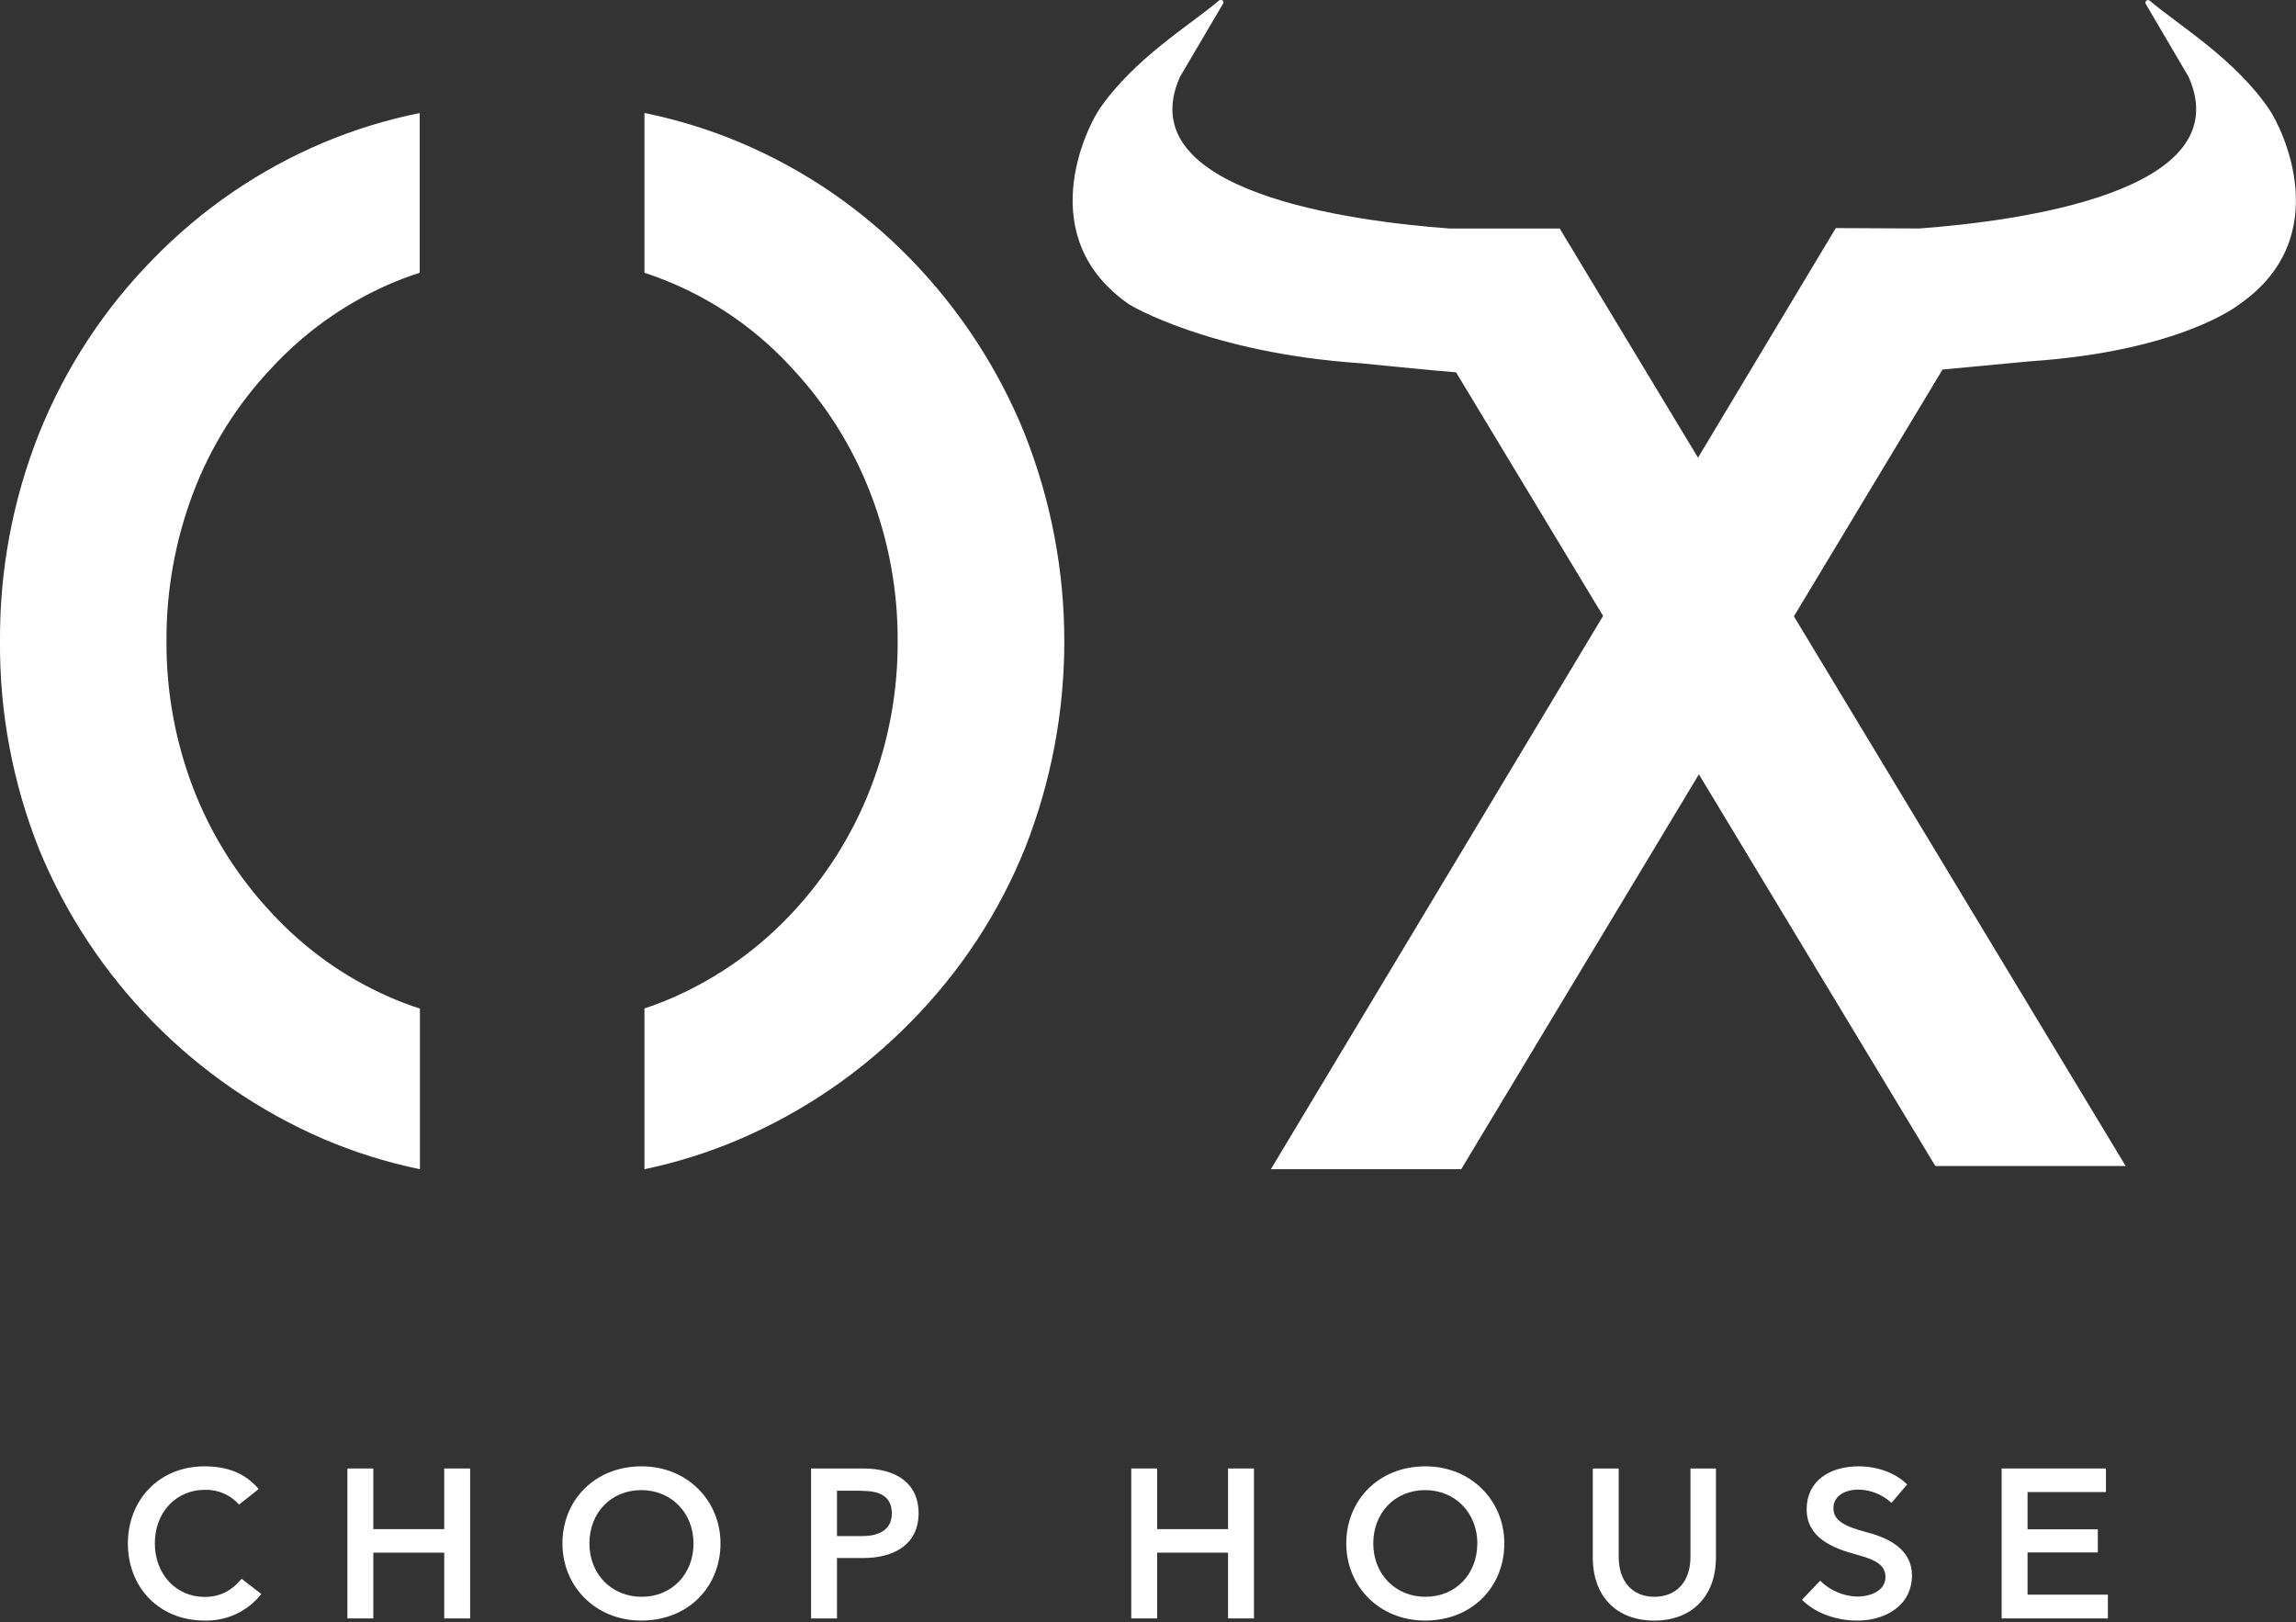
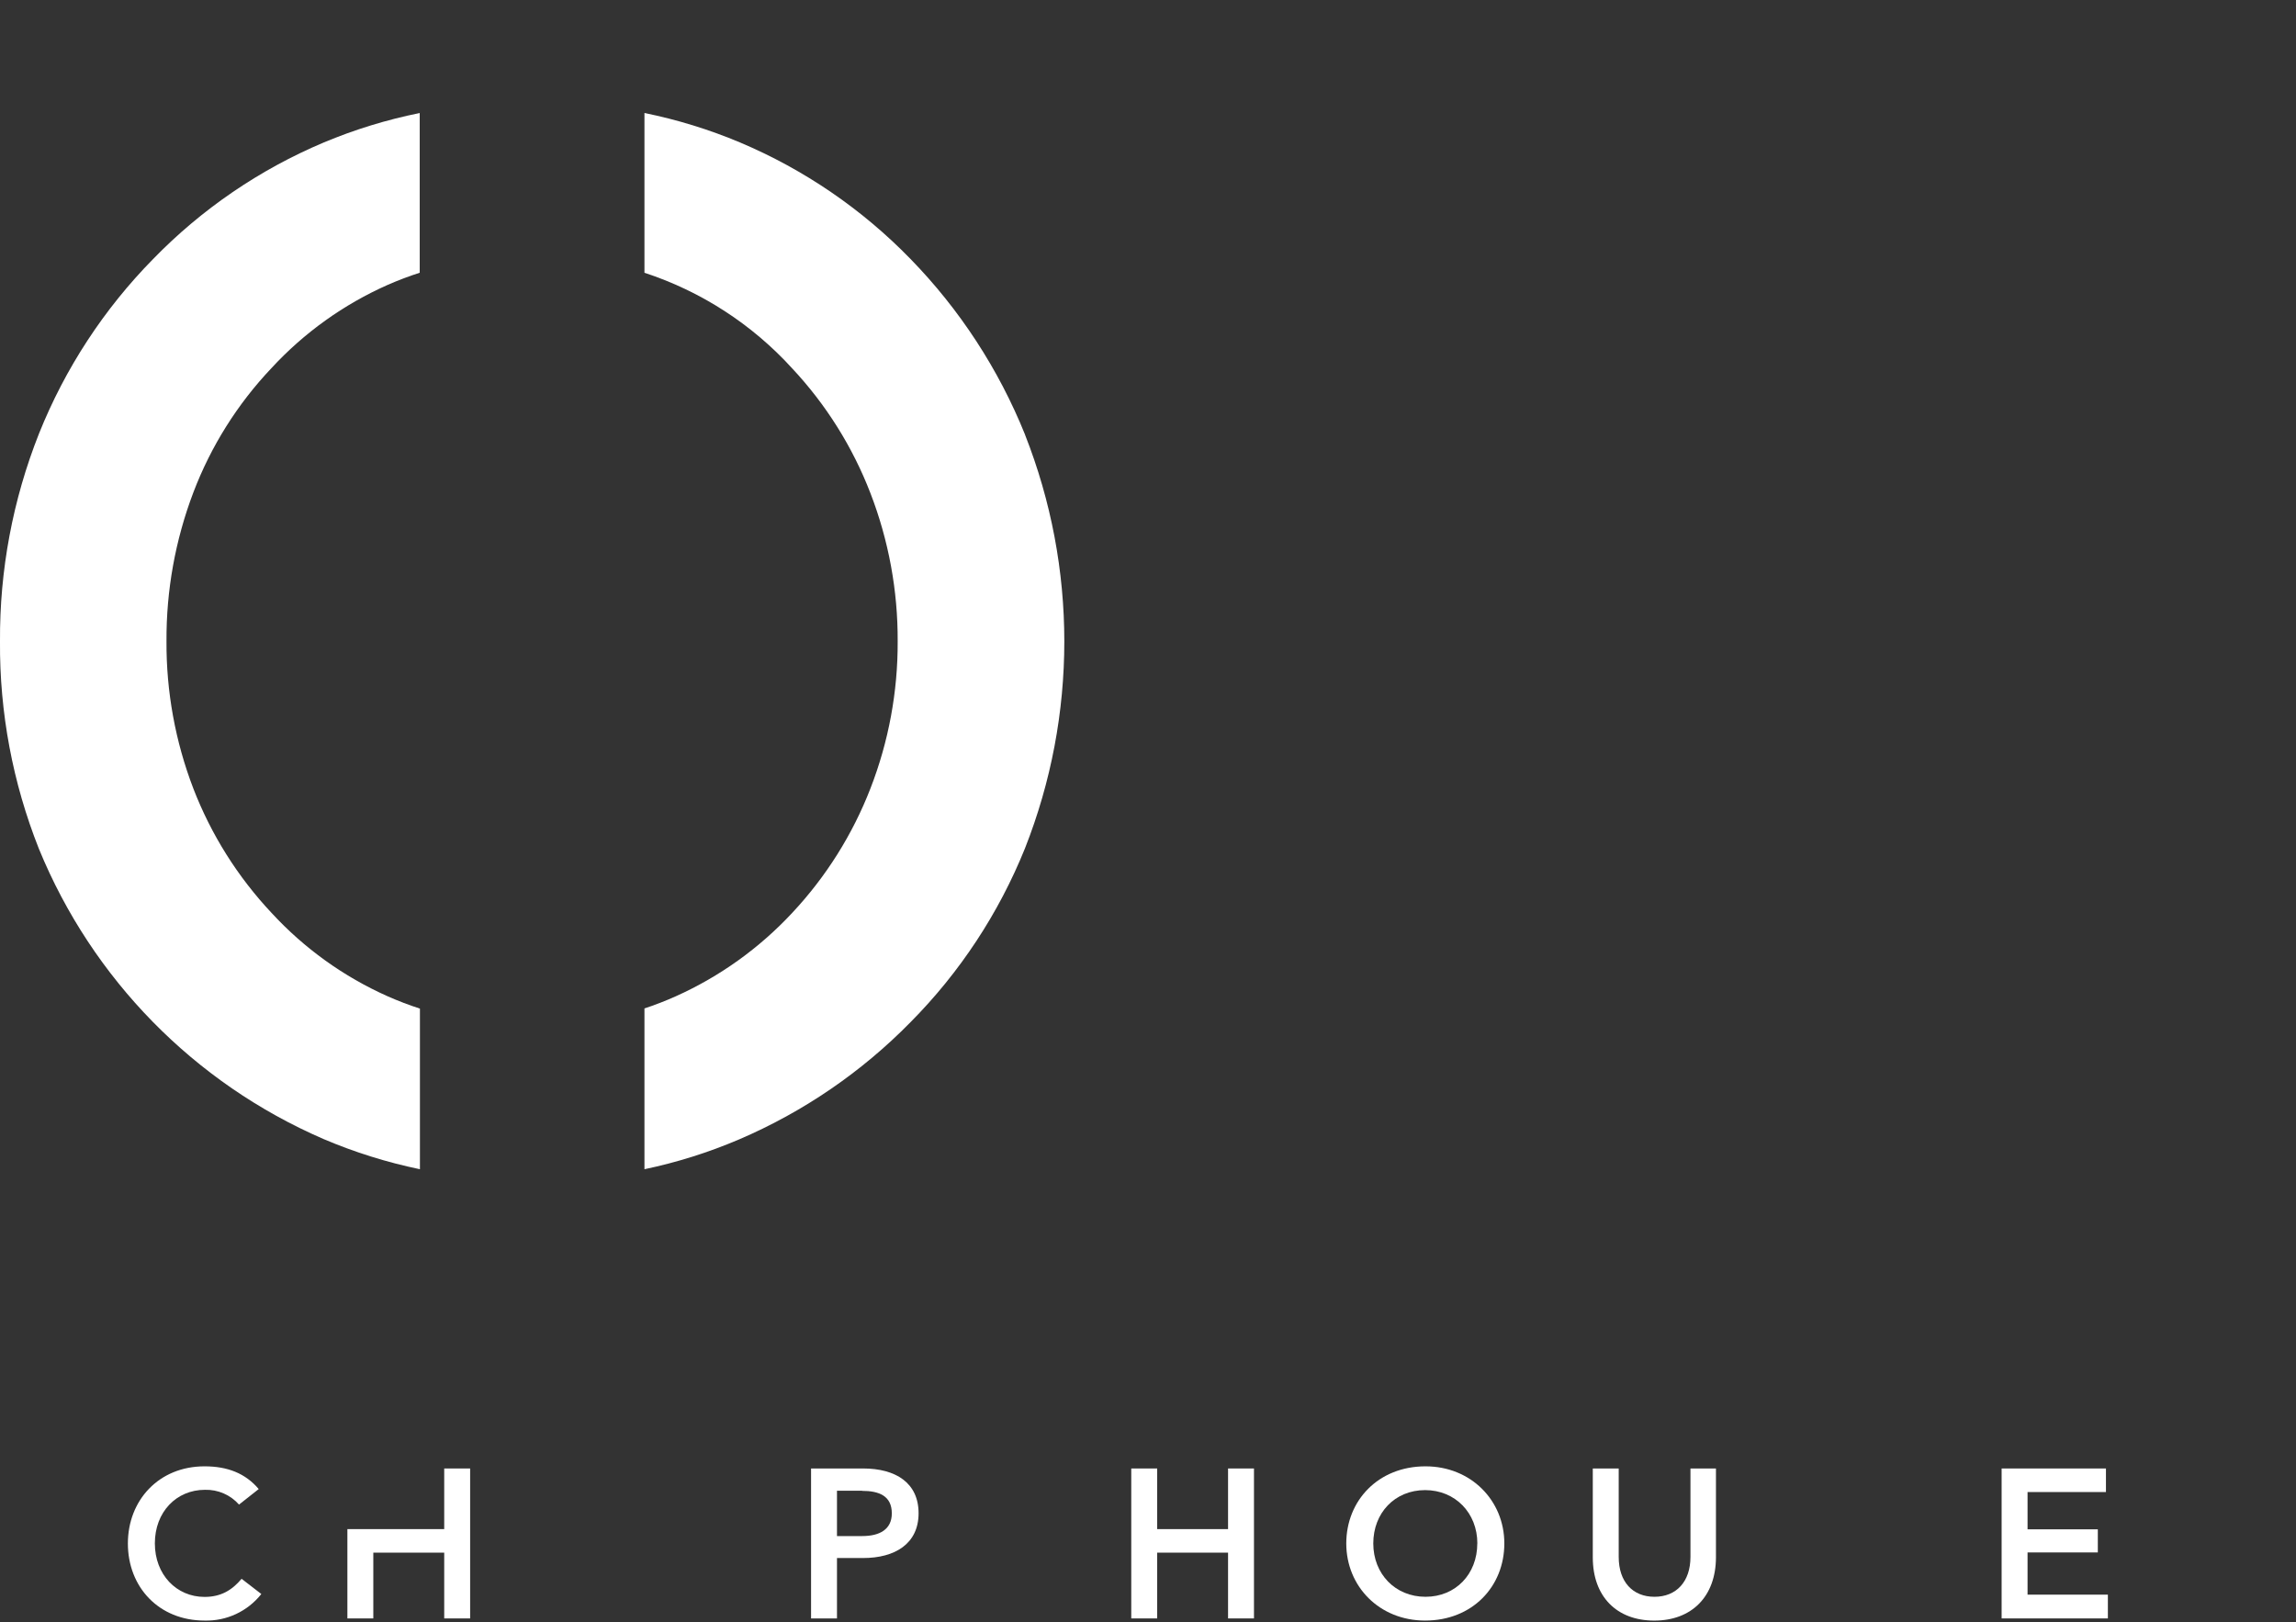
<svg xmlns="http://www.w3.org/2000/svg" width="760" height="537" viewBox="0 0 760 537" fill="none">
  <rect x="0" y="0" width="760" height="537" fill="#333333" stroke="none" />
  <g clip-path="url(#clip0_68_675)">
-     <path d="M751 36C739.65 19.4 721 8.23 711.56 0.21C711.403 0.082 711.206 0.014 711.004 0.017C710.801 0.02 710.607 0.095 710.454 0.227C710.301 0.36 710.2 0.542 710.168 0.742C710.136 0.942 710.176 1.147 710.28 1.32L724.41 25.37L724.47 25.48C741.31 63.48 668.31 73.17 635.36 75.62L607.67 75.49L562.06 151.49L516.28 75.64H479.93C447.12 73.23 373.68 63.53 390.56 25.48L390.62 25.37L404.75 1.37C404.826 1.286 404.885 1.188 404.923 1.081C404.961 0.974 404.978 0.861 404.973 0.748C404.967 0.634 404.939 0.523 404.891 0.421C404.842 0.318 404.774 0.226 404.69 0.15C404.606 0.074 404.508 0.015 404.401 -0.023C404.294 -0.061 404.181 -0.078 404.068 -0.073C403.954 -0.067 403.843 -0.039 403.741 0.009C403.638 0.058 403.546 0.126 403.47 0.21C394 8.23 375.38 19.4 364 36C359.53 42.49 341.74 78.65 373.82 100.79C373.82 100.79 399.97 116.79 450.34 120.23C450.34 120.23 476.45 122.87 481.97 123.23L530.64 203.86L420.67 387H483.67L562.35 256.3L640.61 385.93H703.61L593.8 204L643 122.31L671.86 119.6C722.24 116.19 741.21 100.74 741.21 100.74C773.28 78.6 755.49 42.44 751 36Z" fill="white" />
    <path d="M139 333.84C135.379 332.667 131.821 331.308 128.34 329.77C113.764 323.284 100.672 313.881 89.87 302.14C78.674 290.224 69.889 276.254 64 261C58.031 245.441 55.016 228.905 55.11 212.24C55.014 195.419 58.029 178.725 64 163C69.803 147.732 78.572 133.763 89.8 121.9C100.631 110.144 113.763 100.739 128.38 94.27C131.828 92.761 135.349 91.426 138.93 90.27V37.41C128.037 39.604 117.388 42.873 107.14 47.17C85.934 56.109 66.741 69.219 50.7 85.72C34.391 102.296 21.541 121.951 12.9 143.54C4.233 165.414 -0.147 188.751 3.64613e-05 212.28C-0.173 235.804 4.208 259.14 12.9 281C30.554 324.066 64.351 358.52 107.07 377C117.356 381.382 128.052 384.731 139 387V333.84Z" fill="white" />
    <path d="M339.31 143.89C330.581 122.214 317.7 102.454 301.39 85.72C285.36 69.229 266.185 56.121 245 47.17C234.788 42.876 224.177 39.604 213.32 37.4V90.28C232.088 96.425 248.94 107.334 262.23 121.94C273.445 133.925 282.243 147.962 288.14 163.28C294.168 178.909 297.221 195.528 297.14 212.28C297.213 228.917 294.16 245.42 288.14 260.93C282.222 276.202 273.426 290.195 262.23 302.15C251.346 313.846 238.227 323.241 223.65 329.78C220.277 331.289 216.829 332.624 213.32 333.78V387C224.066 384.748 234.563 381.442 244.66 377.13C265.912 368.026 285.177 354.852 301.37 338.35C317.717 321.868 330.609 302.289 339.29 280.76C356.637 236.782 356.637 187.858 339.29 143.88" fill="white" />
    <path d="M86.5 527.6C84.269 530.427 81.408 532.694 78.146 534.22C74.884 535.746 71.31 536.489 67.71 536.39C52.61 536.39 42.33 525.33 42.33 510.87C42.33 496.61 52.54 485.34 67.71 485.34C75.36 485.34 81.25 487.68 85.64 492.86L79.12 498C77.714 496.41 75.975 495.148 74.028 494.303C72.081 493.458 69.972 493.051 67.85 493.11C58.35 493.11 51.26 500.48 51.26 510.84C51.26 521.2 58.42 528.56 67.71 528.56C73.1 528.56 76.78 526.36 79.97 522.56L86.5 527.6Z" fill="white" />
-     <path d="M114.99 486.05H123.57V506.12H147.04V486.05H155.62V535.68H147.04V513.91H123.57V535.68H114.99V486.05Z" fill="white" />
-     <path d="M186.17 510.86C186.17 496.69 196.73 485.34 212.4 485.34C227.4 485.34 238.49 496.61 238.49 510.86C238.49 525.11 227.93 536.39 212.26 536.39C197.16 536.39 186.17 525.11 186.17 510.86ZM229.56 510.86C229.56 500.8 222.25 493.21 212.26 493.21C202.27 493.21 195.1 500.73 195.1 510.86C195.1 520.99 202.4 528.52 212.4 528.52C222.4 528.52 229.56 521 229.56 510.86Z" fill="white" />
+     <path d="M114.99 486.05V506.12H147.04V486.05H155.62V535.68H147.04V513.91H123.57V535.68H114.99V486.05Z" fill="white" />
    <path d="M285.7 515.69H277.05V535.69H268.47V486.05H285.7C296.48 486.05 304.06 490.8 304.06 500.87C304.06 510.94 296.27 515.69 285.7 515.69ZM285.35 493.42H277.05V508.42H285.42C291.16 508.42 295.2 506.23 295.2 500.91C295.2 495.1 290.95 493.46 285.35 493.46" fill="white" />
    <path d="M374.46 486.05H383.04V506.12H406.5V486.05H415.08V535.68H406.5V513.91H383.04V535.68H374.46V486.05Z" fill="white" />
    <path d="M445.63 510.86C445.63 496.69 456.2 485.34 471.86 485.34C486.86 485.34 497.95 496.61 497.95 510.86C497.95 525.11 487.39 536.39 471.72 536.39C456.62 536.39 445.63 525.11 445.63 510.86ZM489.02 510.86C489.02 500.8 481.72 493.21 471.72 493.21C461.72 493.21 454.57 500.73 454.57 510.86C454.57 520.99 461.87 528.52 471.86 528.52C481.85 528.52 489 521 489 510.86" fill="white" />
    <path d="M568 515.4C568 528.4 560 536.4 547.58 536.4C535.16 536.4 527.23 528.46 527.23 515.48V486.05H535.81V515.33C535.81 523.55 540.42 528.52 547.65 528.52C554.88 528.52 559.56 523.52 559.56 515.33V486.05H568V515.4Z" fill="white" />
-     <path d="M614.71 536.39C608.12 536.39 601.03 534.12 596.49 529.51L602.49 523.2C605.747 526.423 610.101 528.298 614.68 528.45C619.15 528.45 624.11 526.53 624.11 521.99C624.11 518.24 621.2 516.32 614.75 514.62C606.24 512.35 598.02 508.81 598.02 499.52C598.02 490.23 605.61 485.34 615.18 485.34C621.18 485.34 627.3 487.34 631.27 491.34L626.1 497.44C623.144 494.695 619.283 493.129 615.25 493.04C610.71 493.04 606.88 495.1 606.88 499.21C606.88 503.04 610.14 505.16 617.88 507.15C625.62 509.14 632.88 513.1 632.88 521.4C632.88 531.4 624.09 536.4 614.8 536.4" fill="white" />
    <path d="M662.56 486.05H697.09V493.85H671.14V506.19H694.4V513.84H671.14V527.81H697.73V535.68H662.56V486.05Z" fill="white" />
  </g>
  <defs>
    <clipPath id="clip0_68_675">
      <rect width="759.97" height="536.39" fill="white" />
    </clipPath>
  </defs>
</svg>